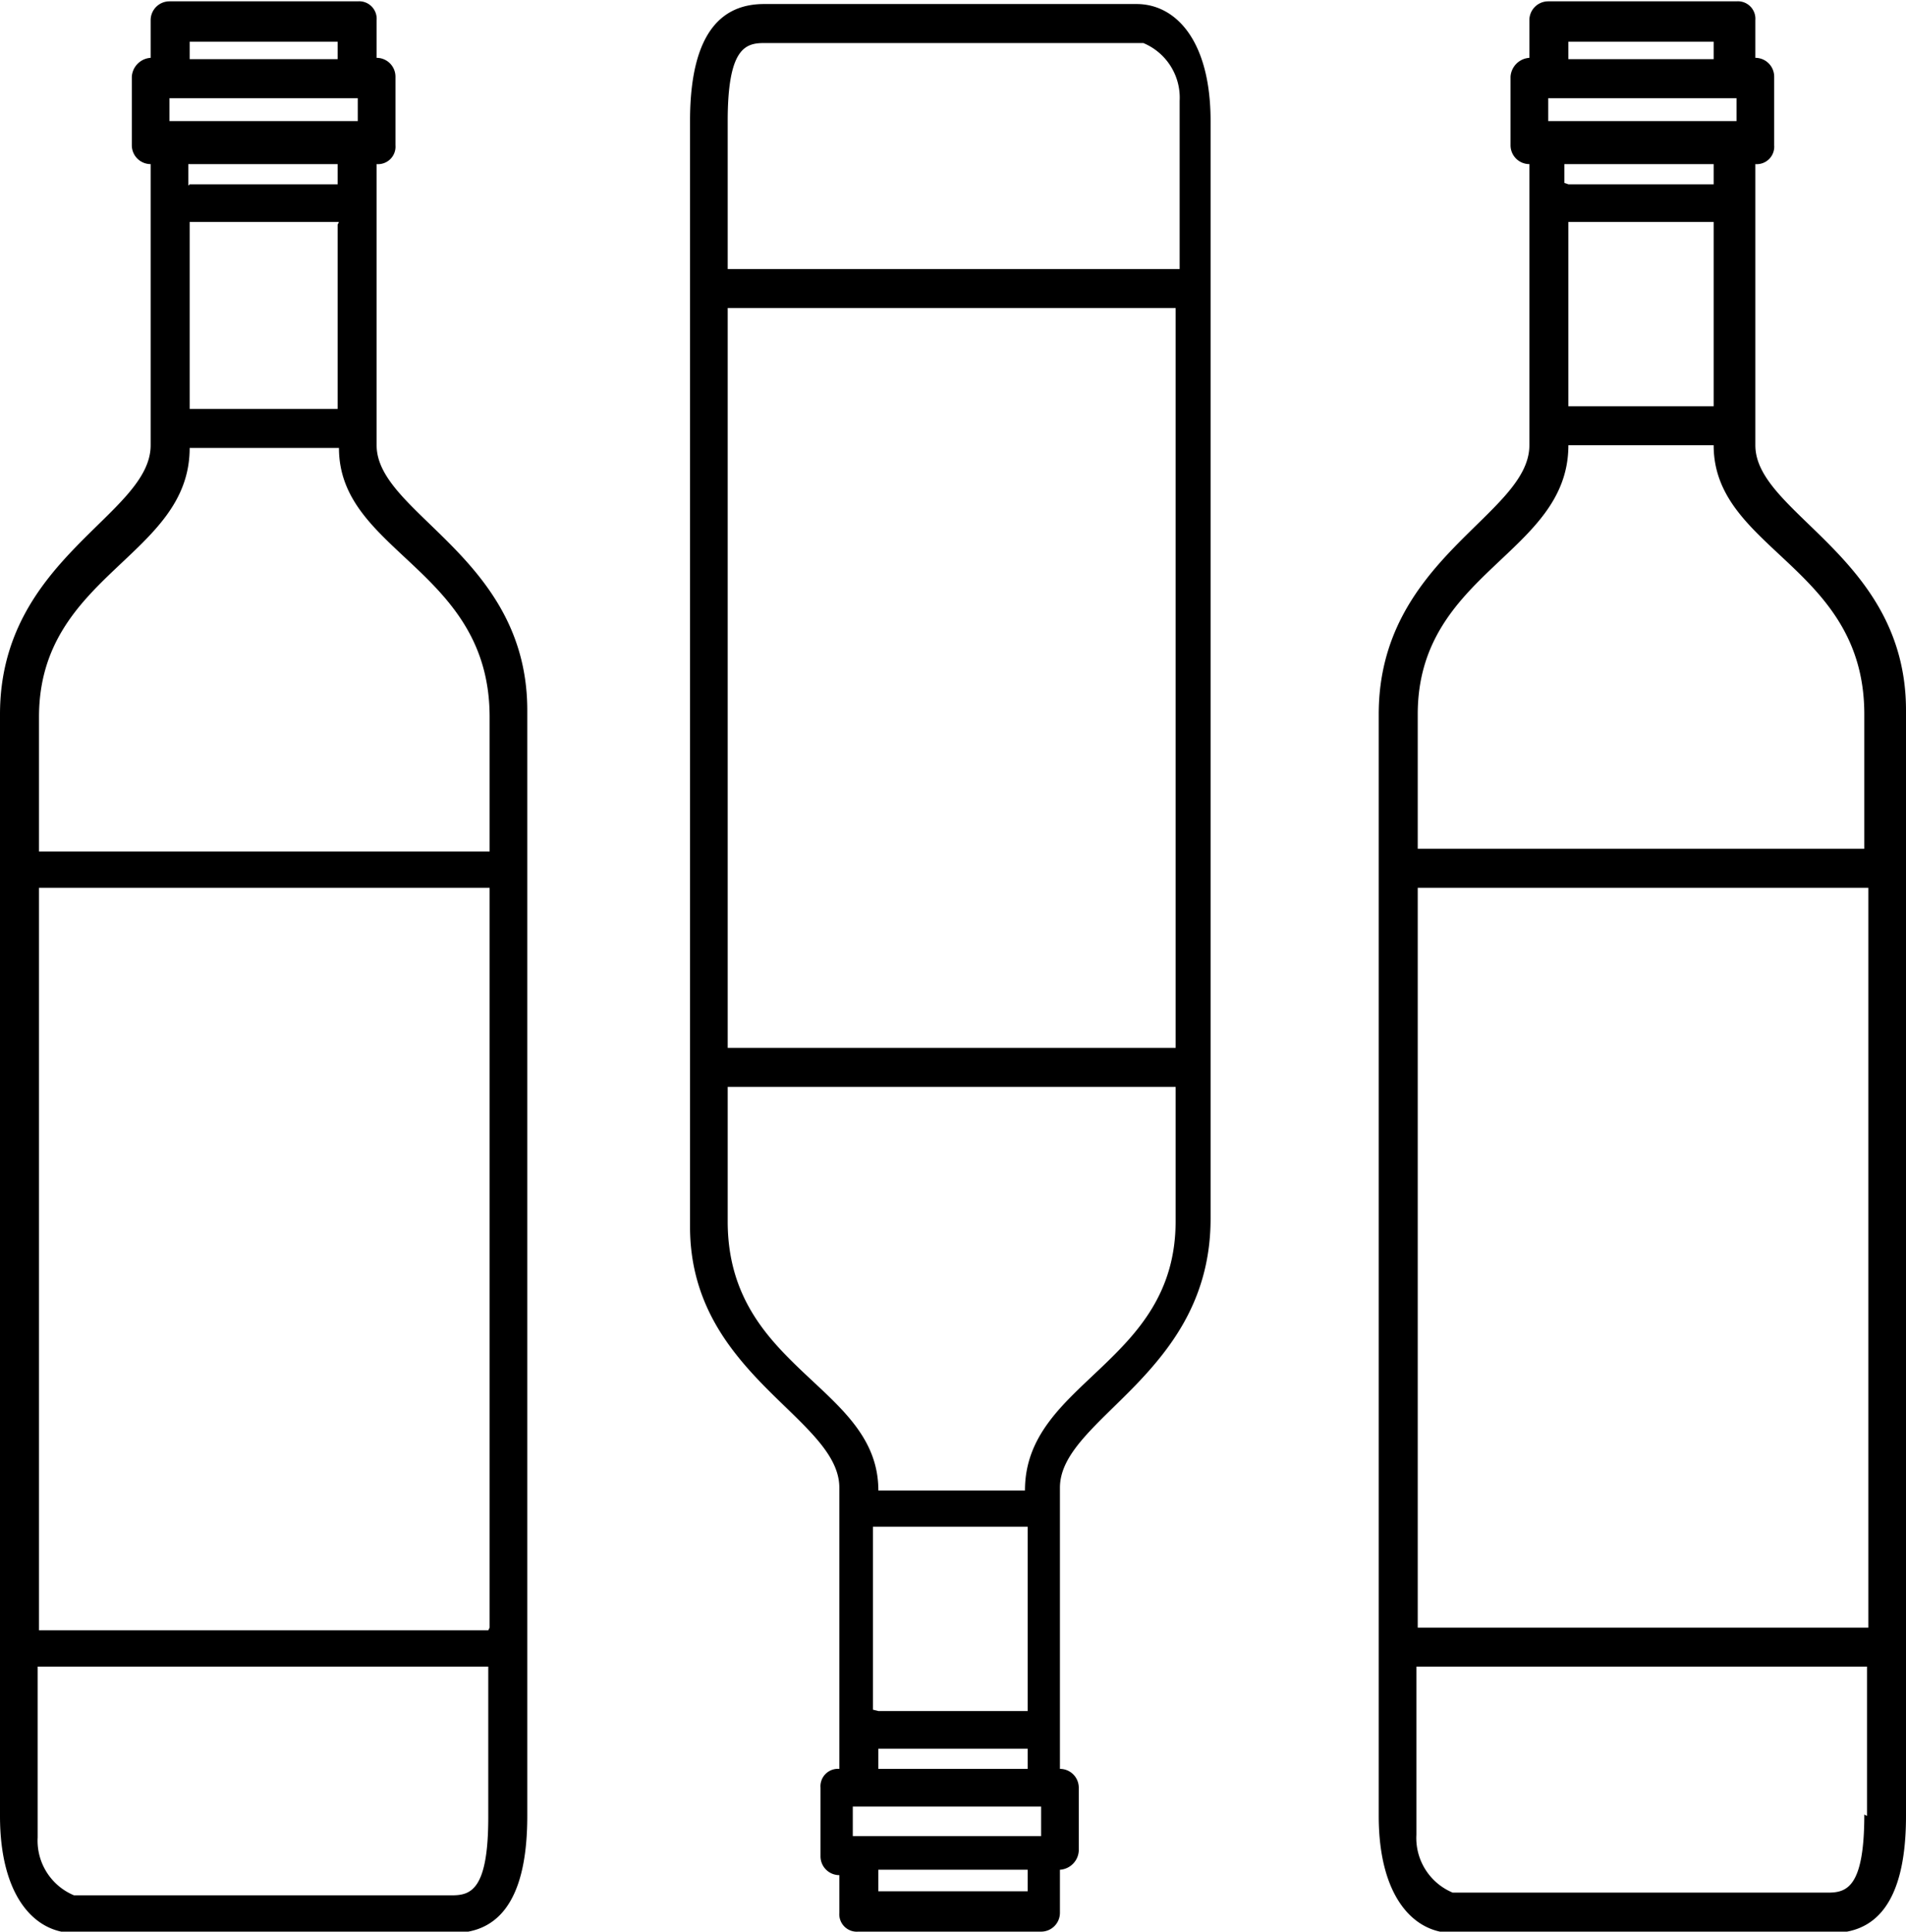
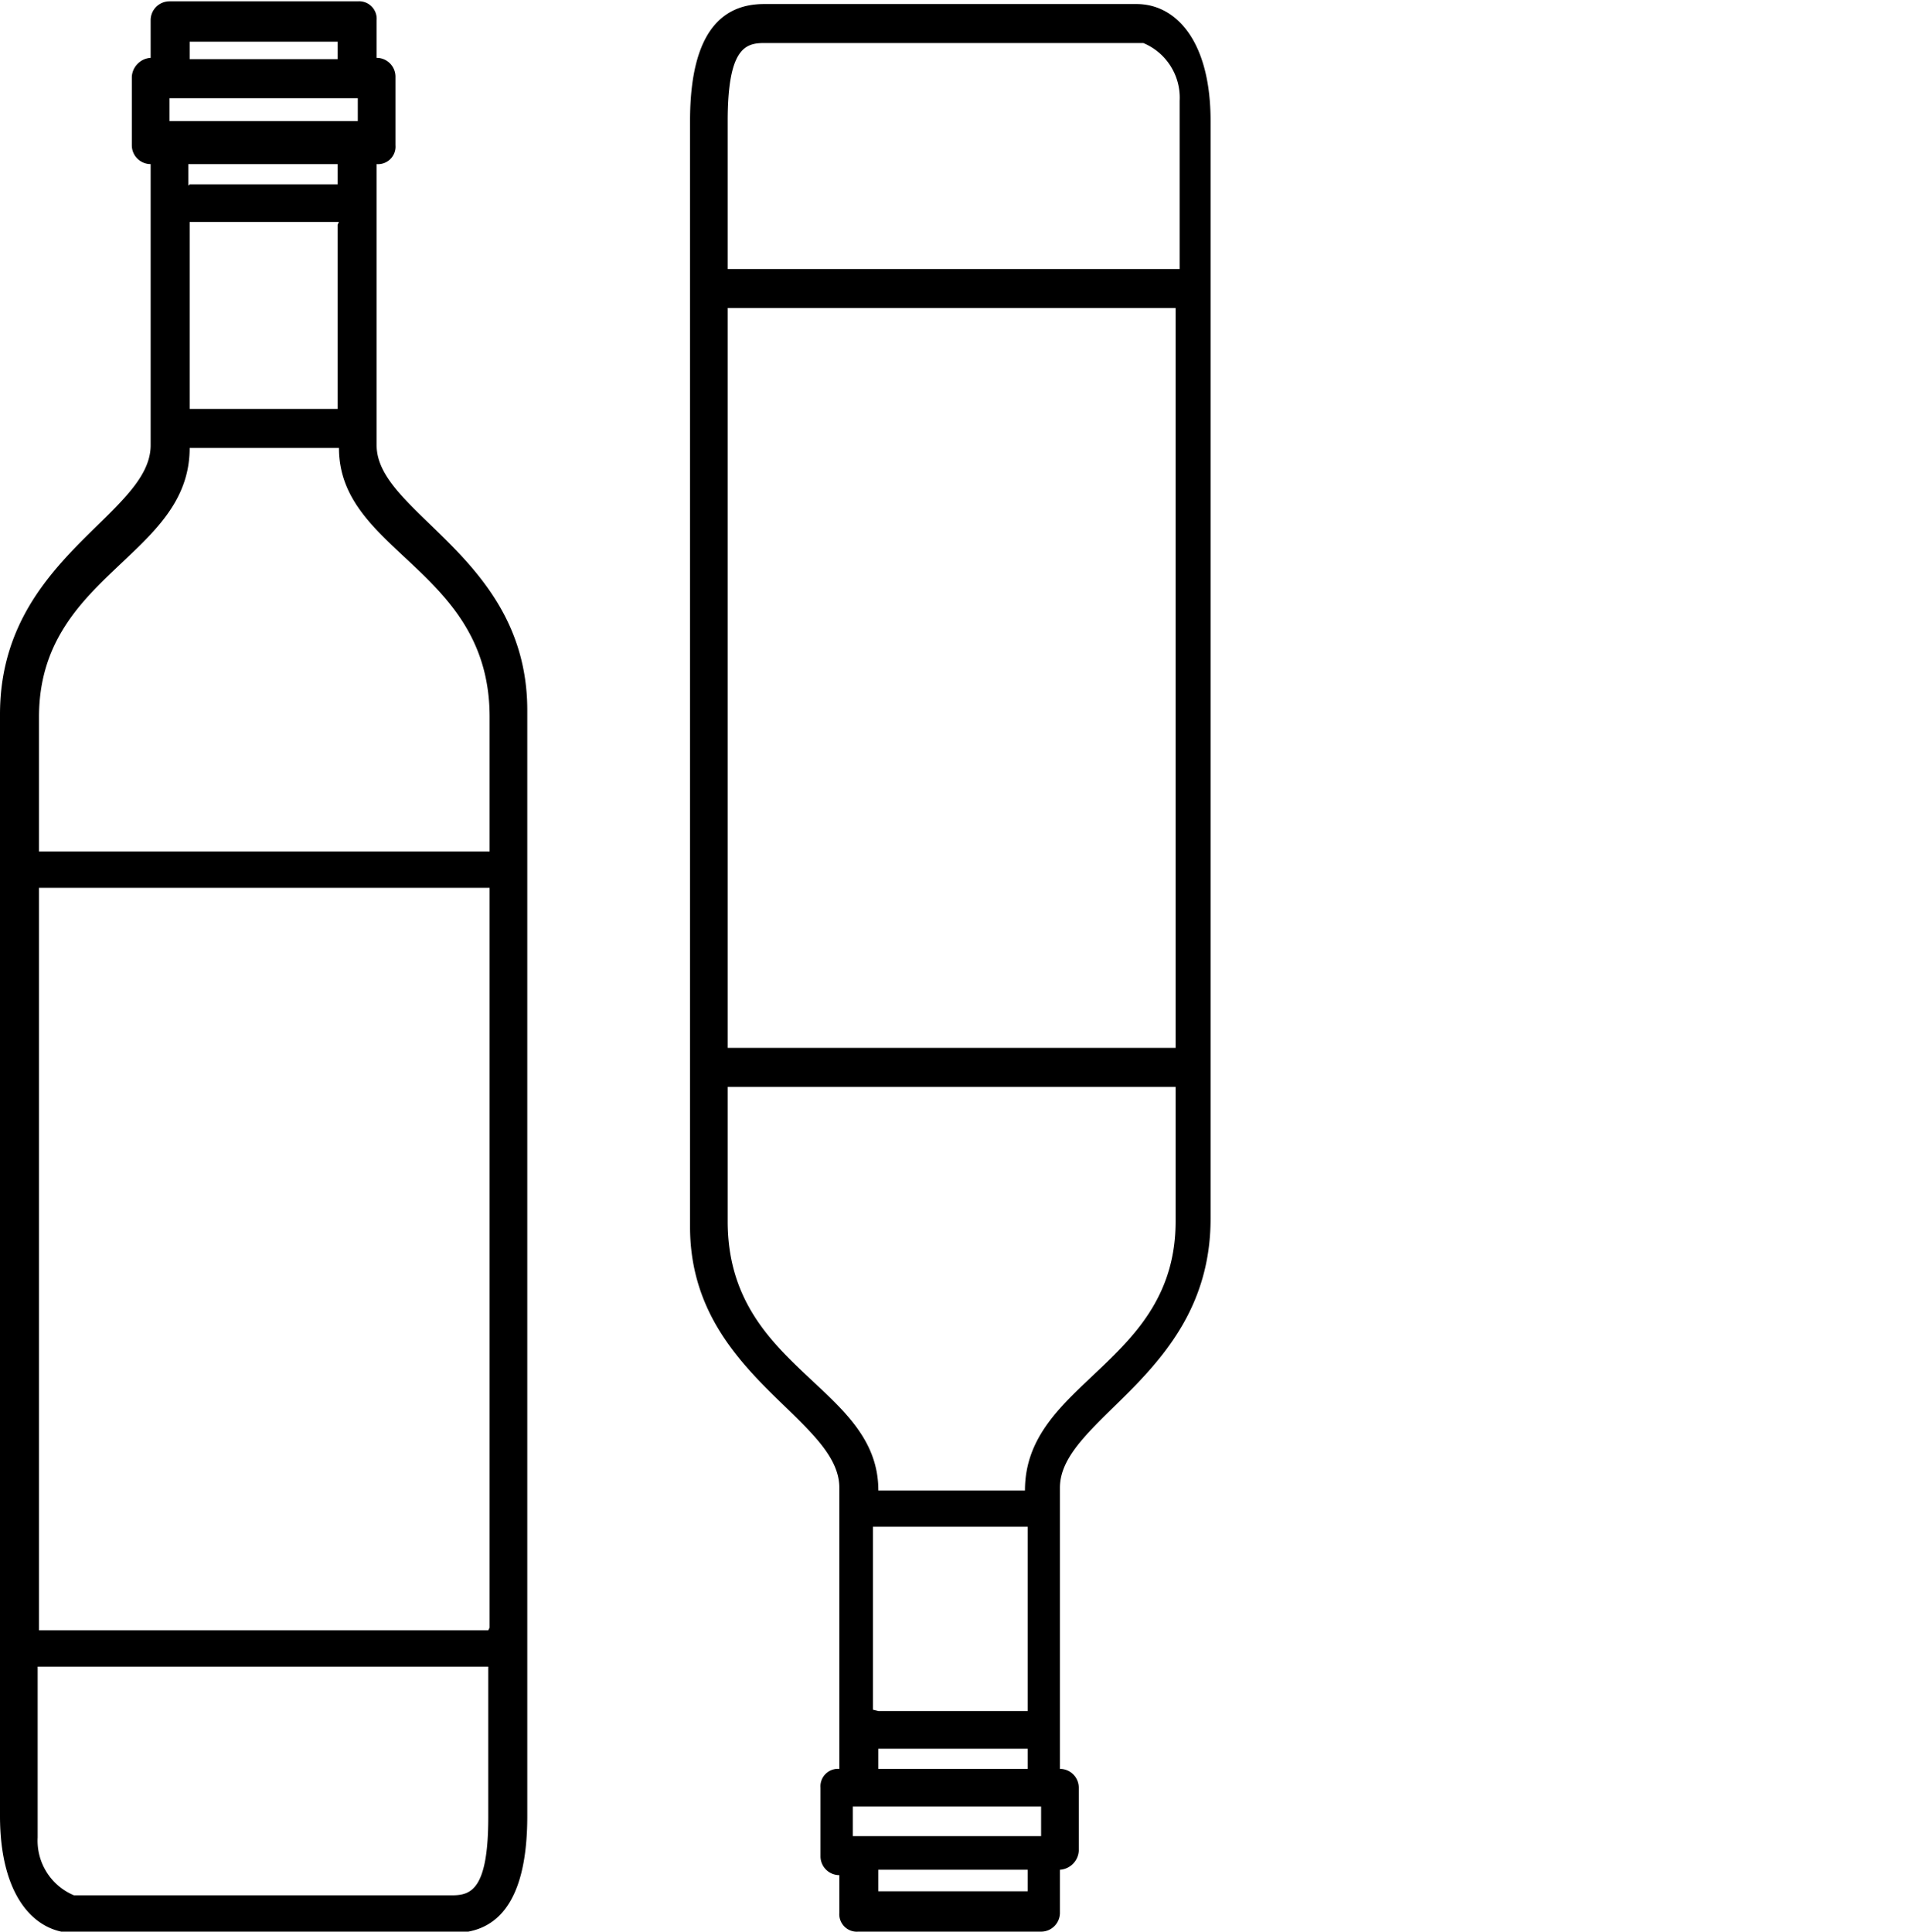
<svg xmlns="http://www.w3.org/2000/svg" id="Layer_1" data-name="Layer 1" viewBox="0 0 14.17 14.36">
  <title>specification10</title>
  <path d="M58.06,39.41V37.32h0a0.13,0.13,0,0,0,.14-0.14V36.67a0.14,0.14,0,0,0-.14-0.14V36.25a0.13,0.13,0,0,0-.14-0.14h-1.4a0.14,0.14,0,0,0-.14.14v0.28h0a0.15,0.15,0,0,0-.14.14v0.51a0.14,0.14,0,0,0,.14.14v2.09c0,0.52-1.12.84-1.12,2V49.6c0,0.6.26,0.87,0.55,0.87h2.82c0.29,0,.55-0.18.55-0.87V41.38C59.18,40.24,58.06,39.92,58.06,39.41Zm-1.4-3h1.11v0.13H56.67V36.39Zm-0.14.42h1.4V37h-1.4V36.81Zm1.25,0.94v1.37H56.67V37.75h1.11Zm-1.11-.29V37.32h1.11v0.15H56.67Zm2.23,12.13c0,0.54-.13.58-0.27,0.58H55.81a0.44,0.44,0,0,1-.27-0.43V48.49h3.35v1.11Zm0-1.39H55.55V42.7h3.35v5.5Zm0-5.79H55.55v-1c0-1.06,1.12-1.19,1.12-2h1.11c0,0.78,1.12.9,1.12,2v1h0Z" transform="translate(-55.26 -36.1)" />
-   <path d="M68.31,39.41V37.32h0a0.13,0.13,0,0,0,.14-0.14V36.67a0.14,0.14,0,0,0-.14-0.14V36.25a0.13,0.13,0,0,0-.14-0.14h-1.4a0.14,0.14,0,0,0-.14.14v0.28h0a0.15,0.15,0,0,0-.14.14v0.51a0.14,0.14,0,0,0,.14.14v2.09c0,0.52-1.12.84-1.12,2V49.6c0,0.6.26,0.87,0.55,0.87h2.82c0.29,0,.55-0.18.55-0.87V41.38C69.43,40.24,68.31,39.92,68.31,39.41Zm-1.4-3H68v0.13H66.92V36.39Zm-0.14.42h1.4V37h-1.4V36.81ZM68,37.75v1.37H66.92V37.75H68Zm-1.11-.29V37.32H68v0.15H66.92Zm2.23,12.13c0,0.54-.13.58-0.27,0.58H66.06a0.44,0.44,0,0,1-.27-0.43V48.49h3.35v1.11Zm0-1.39H65.8V42.7h3.35v5.5Zm0-5.79H65.8v-1c0-1.06,1.12-1.19,1.12-2H68c0,0.78,1.12.9,1.12,2v1h0Z" transform="translate(-55.26 -36.1)" />
  <path d="M61.5,47.16v2.09h0a0.13,0.13,0,0,0-.14.14V49.9a0.14,0.14,0,0,0,.14.14v0.28a0.13,0.13,0,0,0,.14.14H63a0.14,0.14,0,0,0,.14-0.14V50h0a0.15,0.15,0,0,0,.14-0.14V49.39a0.14,0.14,0,0,0-.14-0.14V47.16c0-.52,1.12-0.84,1.12-2V37c0-.6-0.26-0.87-0.55-0.87H60.94c-0.29,0-.55.18-0.55,0.87v8.22C60.39,46.32,61.5,46.64,61.5,47.16Zm1.4,3H61.79V50H62.9v0.13ZM63,49.75h-1.4V49.53H63v0.22Zm-1.25-.94V47.45H62.9v1.37H61.79ZM62.9,49.1v0.15H61.79V49.1H62.9ZM60.67,37c0-.54.13-0.58,0.27-0.58h2.82a0.44,0.44,0,0,1,.27.43v1.25H60.67V37Zm0,1.39H64v5.5H60.67v-5.5Zm0,5.79H64v1c0,1.06-1.12,1.19-1.12,2H61.79c0-.78-1.12-0.9-1.12-2v-1h0Z" transform="translate(-55.26 -36.1)" />
</svg>